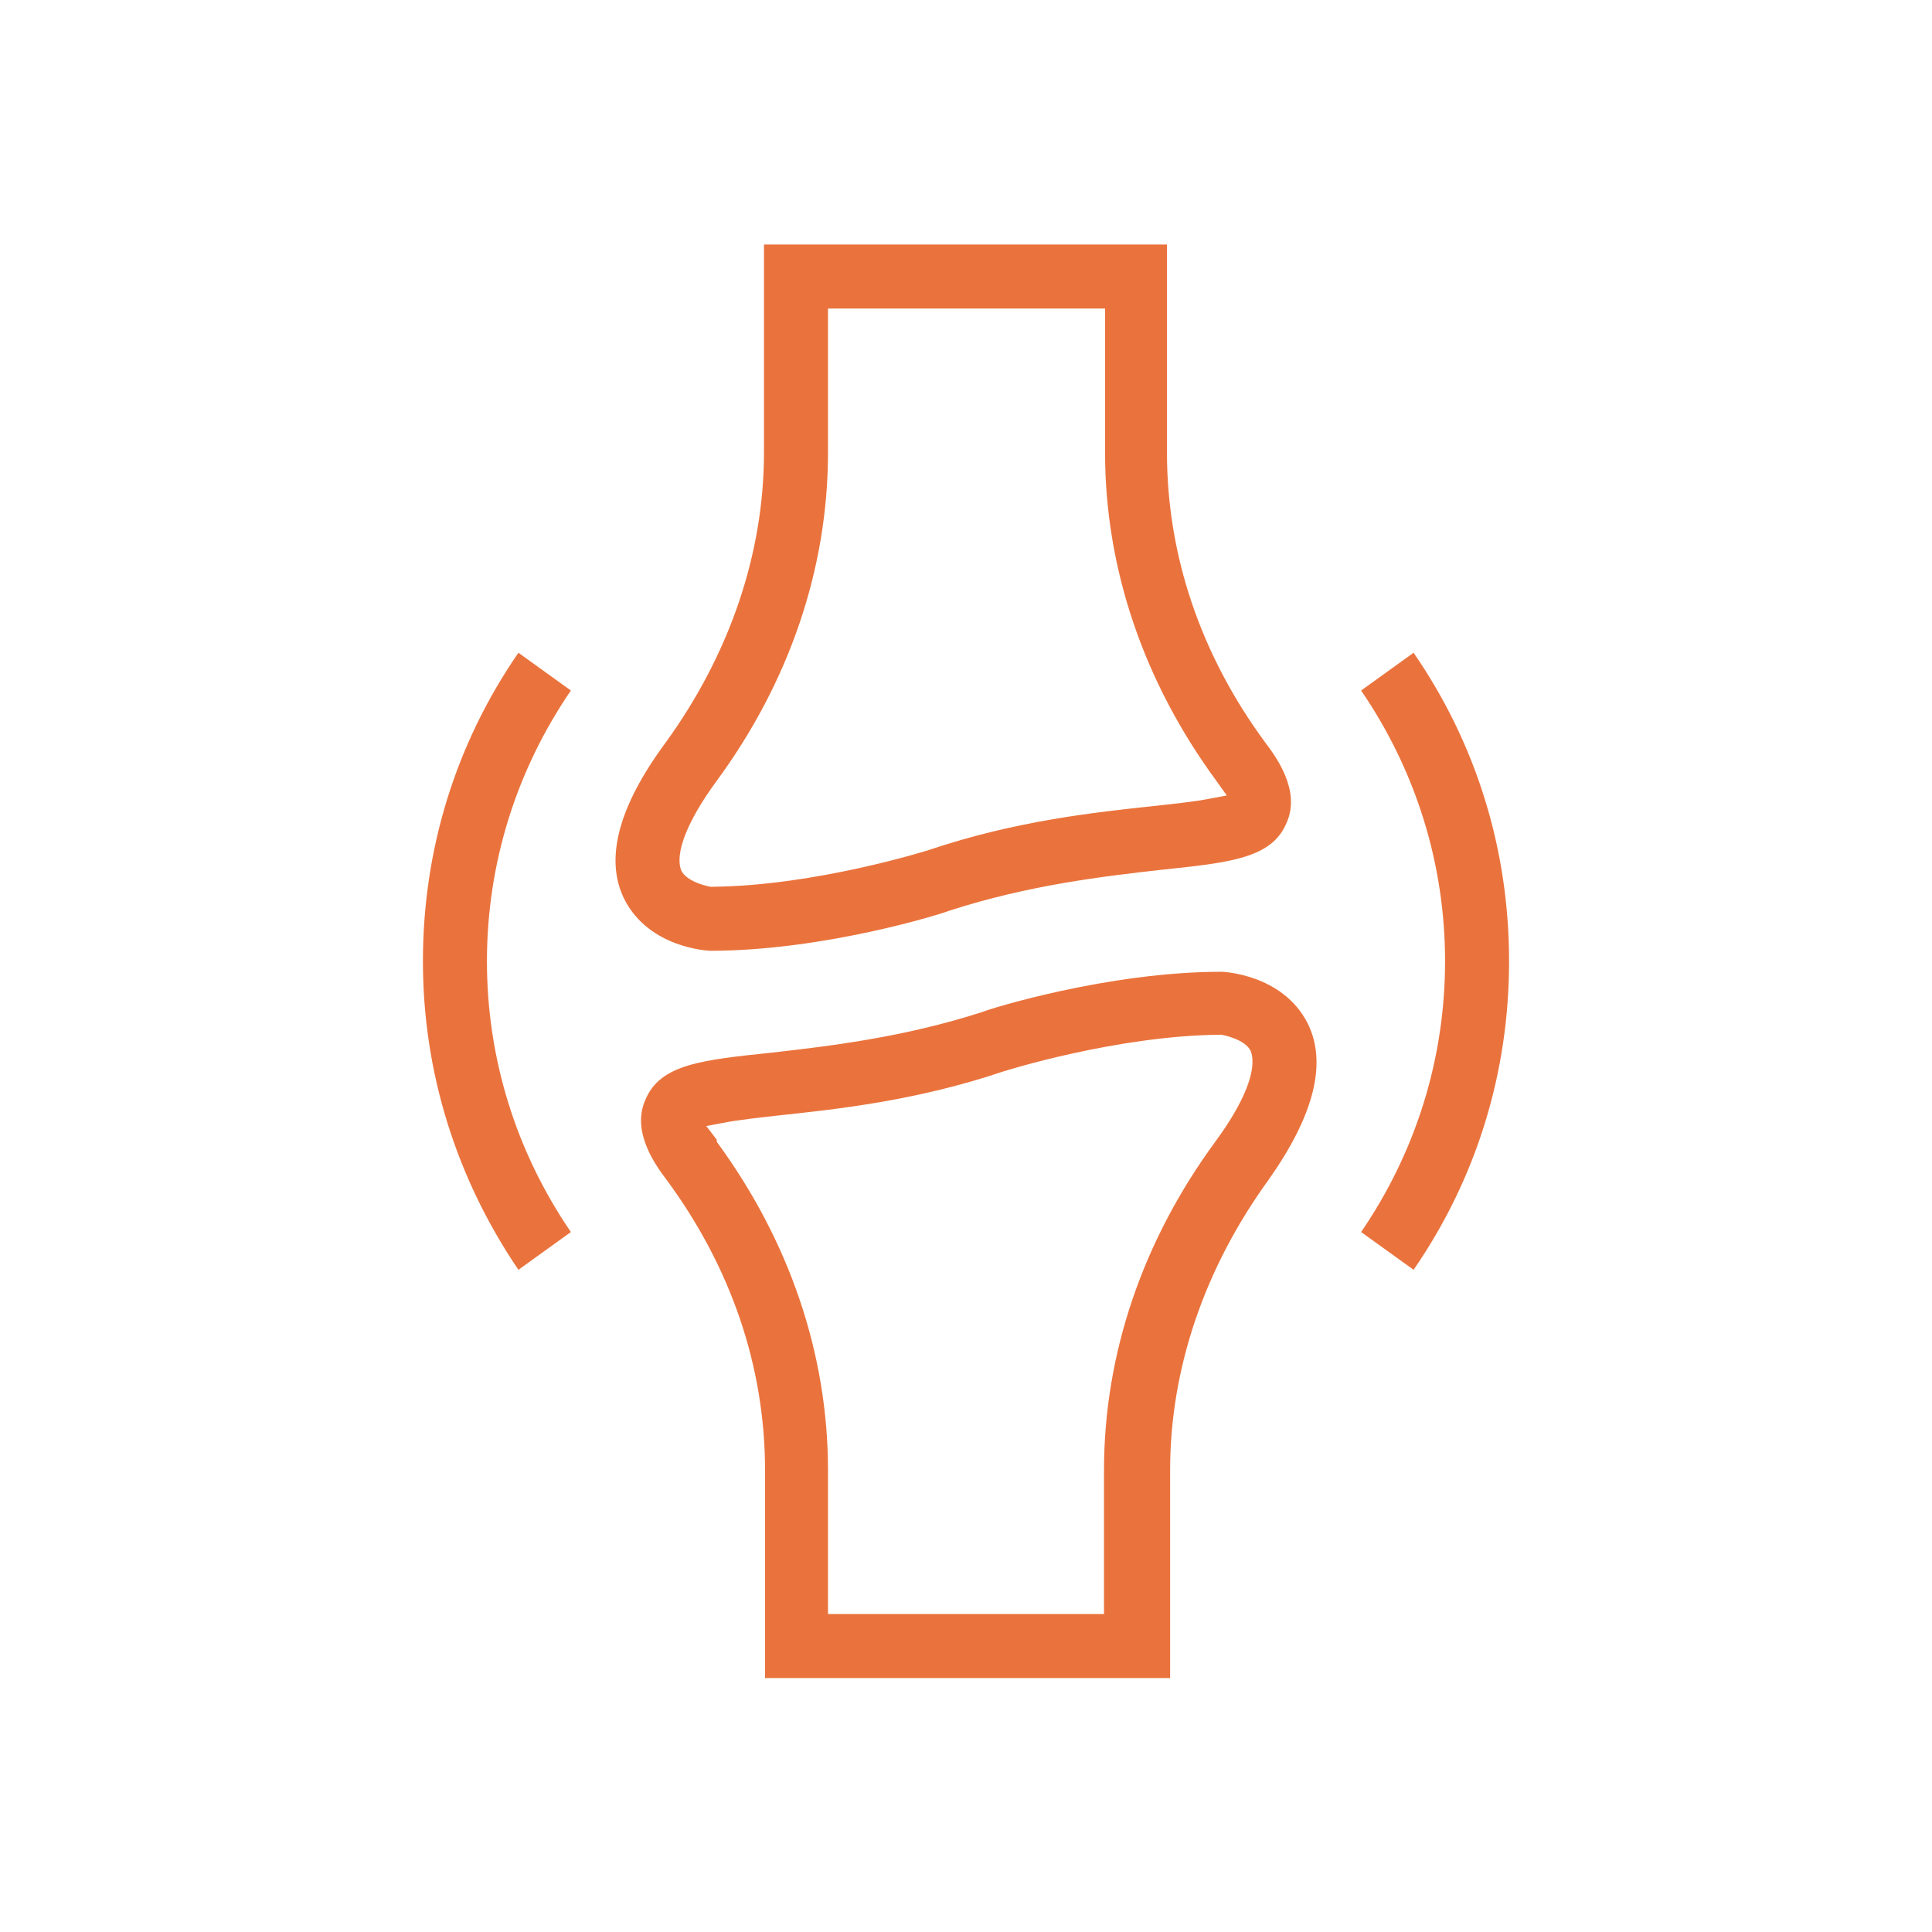
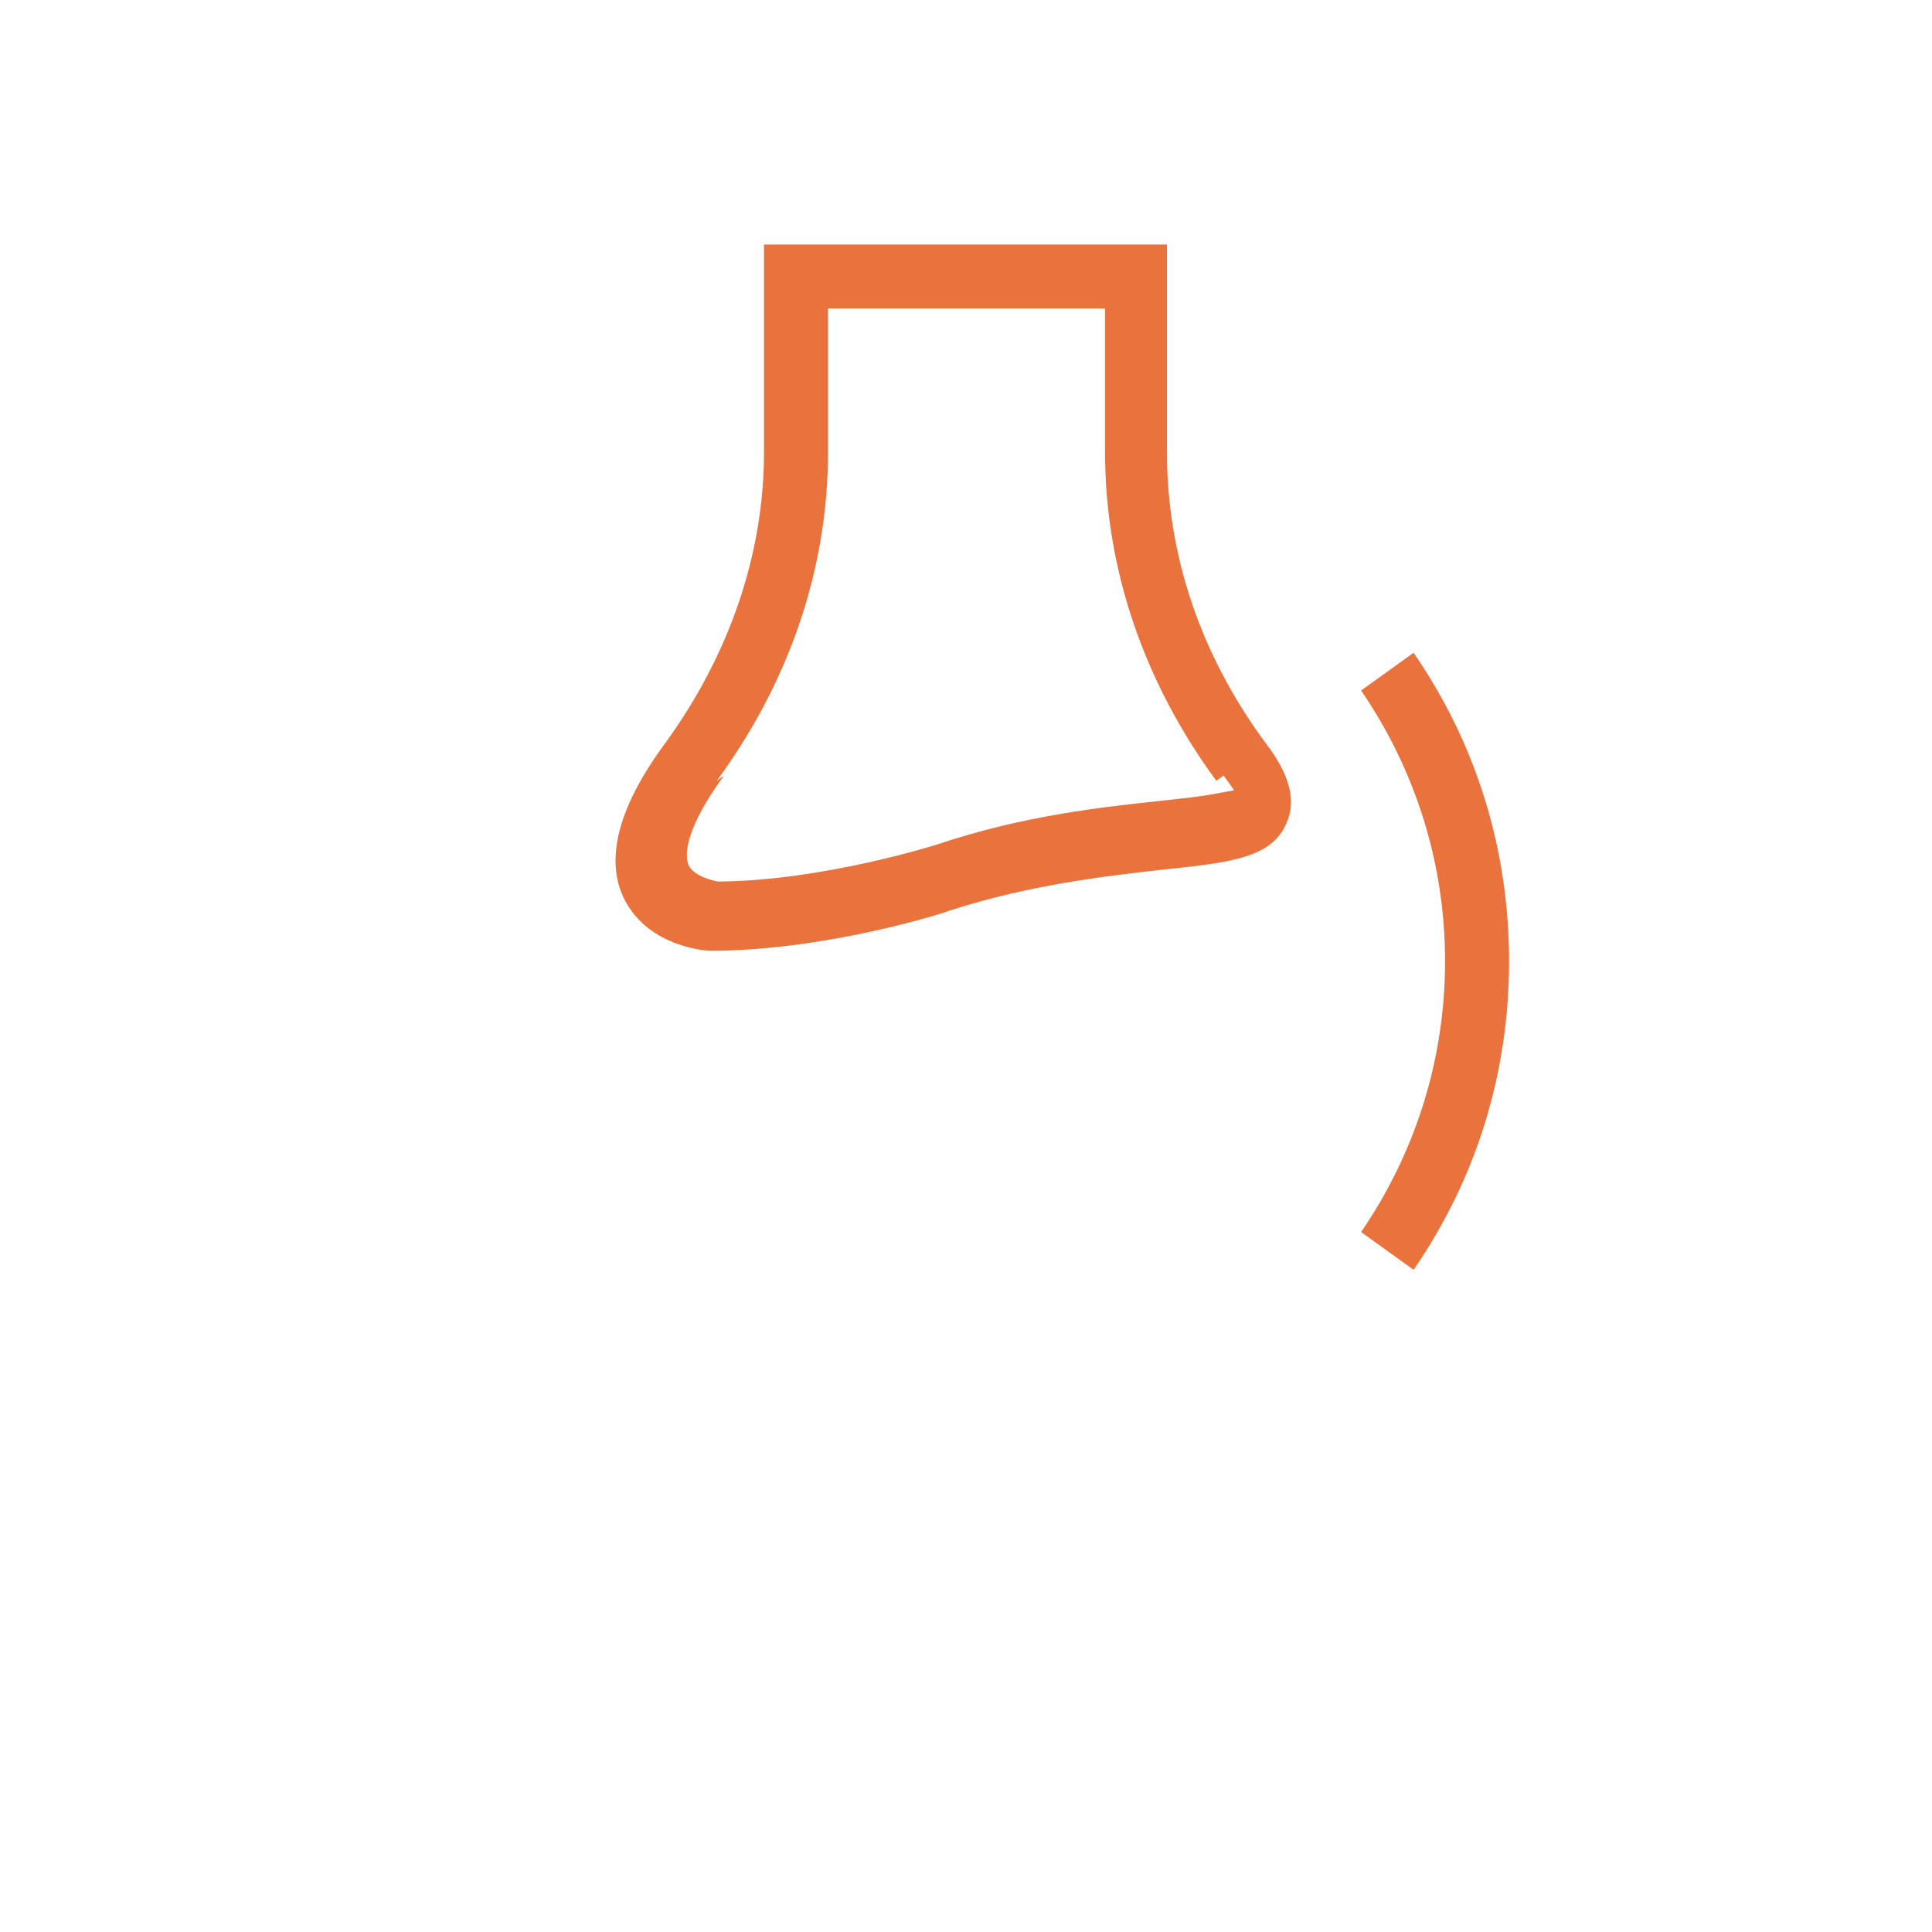
<svg xmlns="http://www.w3.org/2000/svg" id="Layer_1" version="1.1" viewBox="0 0 184.1 184.1">
  <defs>
    <style>
      .st0 {
        fill: #ea733d;
      }
    </style>
  </defs>
-   <path class="st0" d="M59.5,85.7c2.4,4.7,8.1,4.9,8.2,4.9,10.9,0,22.3-3.6,22.7-3.8,7.7-2.5,14.9-3.3,20.1-3.9,6.7-.7,10.7-1.1,12.1-4.5,1.4-3.1-1.1-6.4-2-7.6-6.2-8.4-9.4-17.9-9.4-27.7v-19.8h-38.4v19.8c0,9.7-3.3,19.3-9.4,27.7-4.5,6.1-5.8,11.1-3.9,14.9ZM68.3,74.4c6.9-9.4,10.6-20.2,10.6-31.3v-13.7h26.4v13.7c0,11.1,3.7,21.9,10.6,31.3h0l-.7.5h0l.7-.5,1,1.4-1.6.3c-1.5.3-3.5.5-5.3.7-5.6.6-13.2,1.4-21.5,4.2,0,0-10.7,3.4-20.6,3.5h-.2c0,0-2.3-.4-2.8-1.6-.6-1.6.6-4.7,3.4-8.5Z" />
-   <path class="st0" d="M124.6,97.5c-2.4-4.7-8.1-4.9-8.2-4.9-10.9,0-22.3,3.6-22.7,3.8-7.7,2.5-14.9,3.3-20.1,3.9-6.7.7-10.7,1.1-12.1,4.5-1.4,3.1,1.1,6.4,2,7.6,6.2,8.4,9.4,17.9,9.4,27.7v19.8h38.6v-19.8c0-9.7,3.3-19.3,9.4-27.7,4.3-6.1,5.6-11.1,3.7-14.9ZM115.8,108.8c-6.9,9.4-10.6,20.2-10.6,31.3v13.7h-26.3v-13.7c0-11.1-3.7-21.9-10.6-31.3v-.2c0,0-1-1.3-1-1.3l1.6-.3c1.5-.3,3.5-.5,5.2-.7,5.6-.6,13.2-1.4,21.5-4.2,0,0,10.7-3.4,20.6-3.5h.2c0,0,2.3.4,2.8,1.6.6,1.7-.6,4.8-3.4,8.6Z" />
-   <path class="st0" d="M49.4,121l5-3.6c-5.2-7.6-8-16.5-8-25.8s2.8-18.2,8-25.8l-5-3.6c-6,8.7-9.1,18.8-9.1,29.4,0,10.6,3.2,20.7,9.1,29.4Z" />
+   <path class="st0" d="M59.5,85.7c2.4,4.7,8.1,4.9,8.2,4.9,10.9,0,22.3-3.6,22.7-3.8,7.7-2.5,14.9-3.3,20.1-3.9,6.7-.7,10.7-1.1,12.1-4.5,1.4-3.1-1.1-6.4-2-7.6-6.2-8.4-9.4-17.9-9.4-27.7v-19.8h-38.4v19.8c0,9.7-3.3,19.3-9.4,27.7-4.5,6.1-5.8,11.1-3.9,14.9ZM68.3,74.4c6.9-9.4,10.6-20.2,10.6-31.3v-13.7h26.4v13.7c0,11.1,3.7,21.9,10.6,31.3h0h0l.7-.5,1,1.4-1.6.3c-1.5.3-3.5.5-5.3.7-5.6.6-13.2,1.4-21.5,4.2,0,0-10.7,3.4-20.6,3.5h-.2c0,0-2.3-.4-2.8-1.6-.6-1.6.6-4.7,3.4-8.5Z" />
  <path class="st0" d="M134.7,62.2l-5,3.6c5.2,7.6,8,16.5,8,25.8s-2.8,18.2-8,25.8l5,3.6c6-8.7,9.1-18.8,9.1-29.4s-3.1-20.7-9.1-29.4Z" />
</svg>